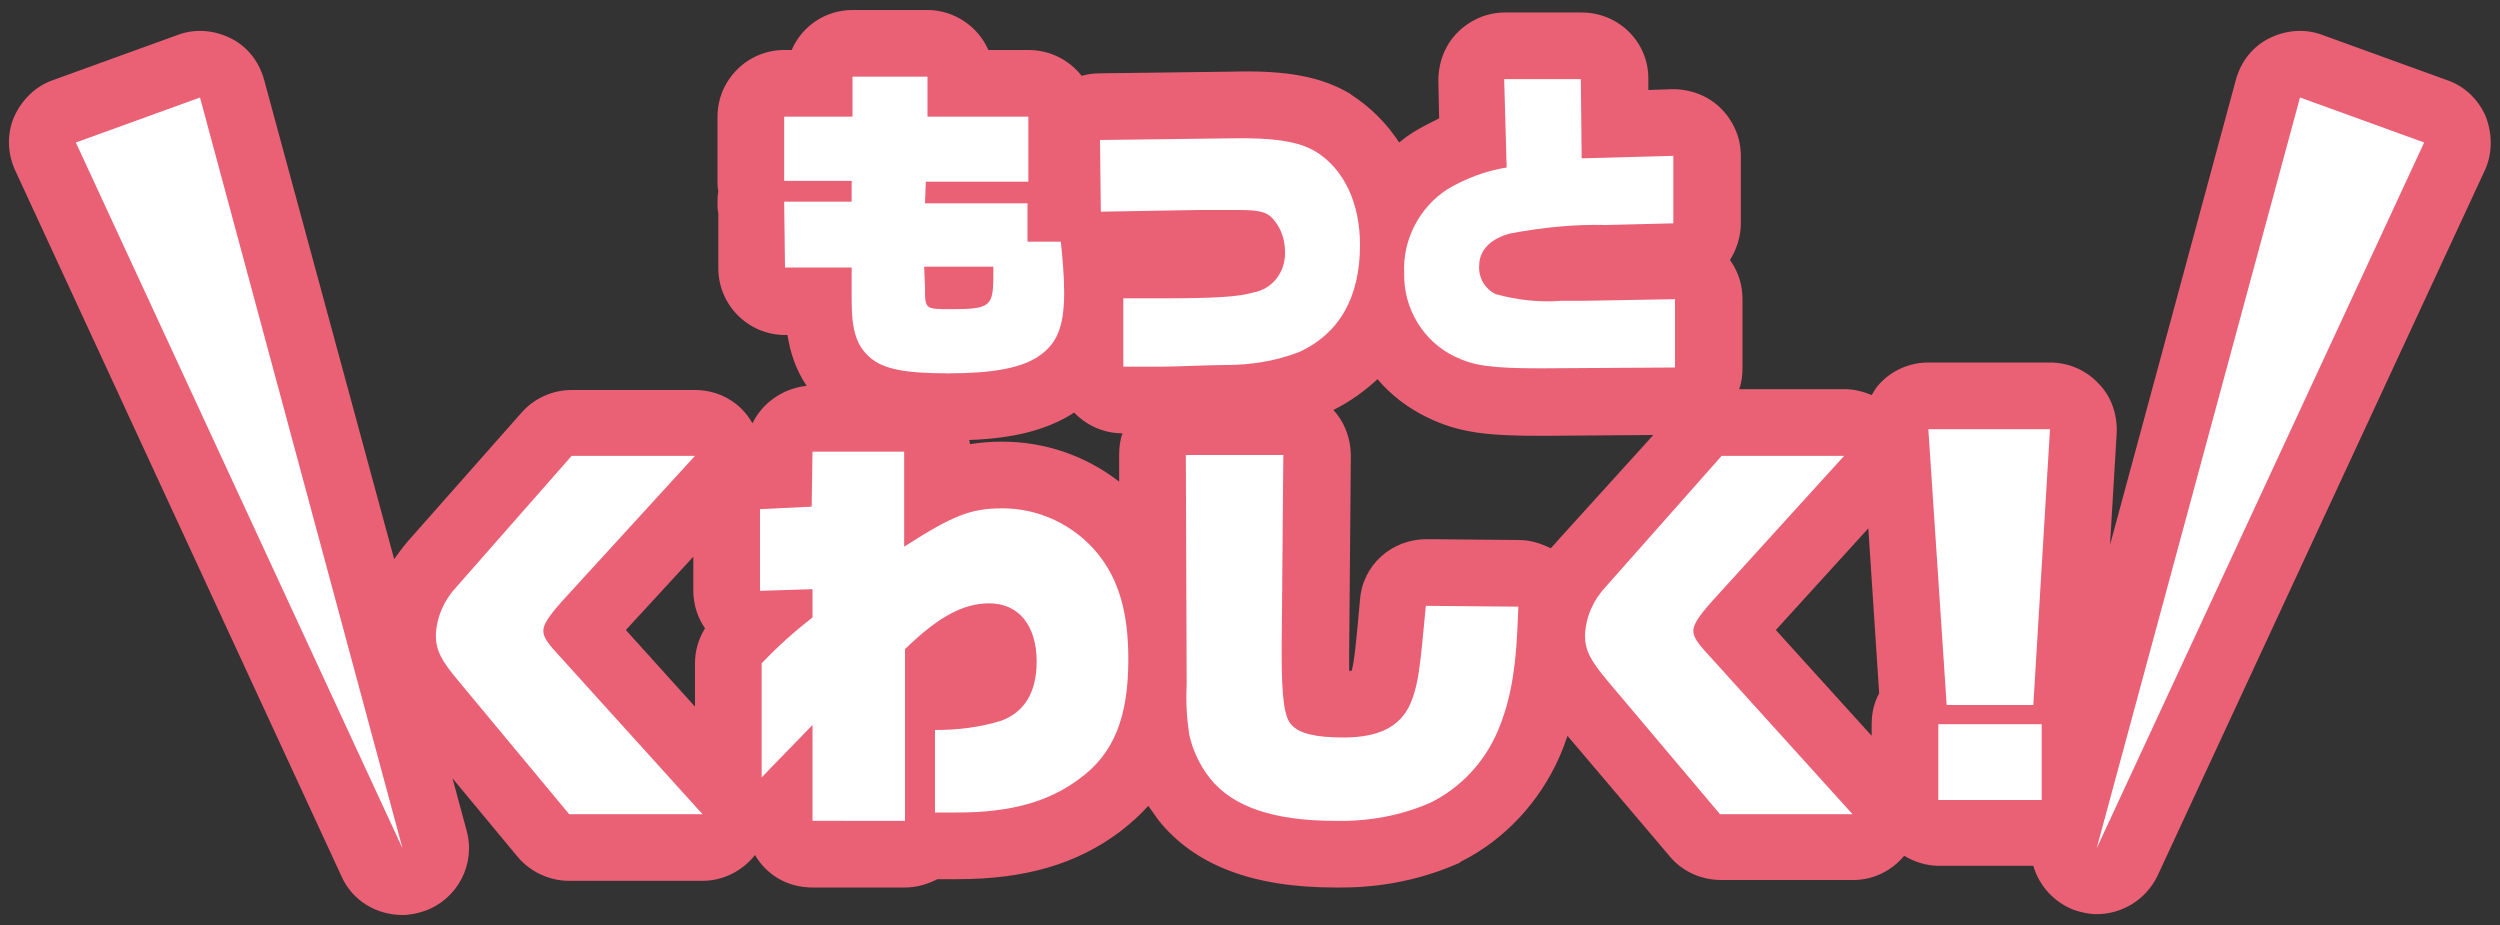
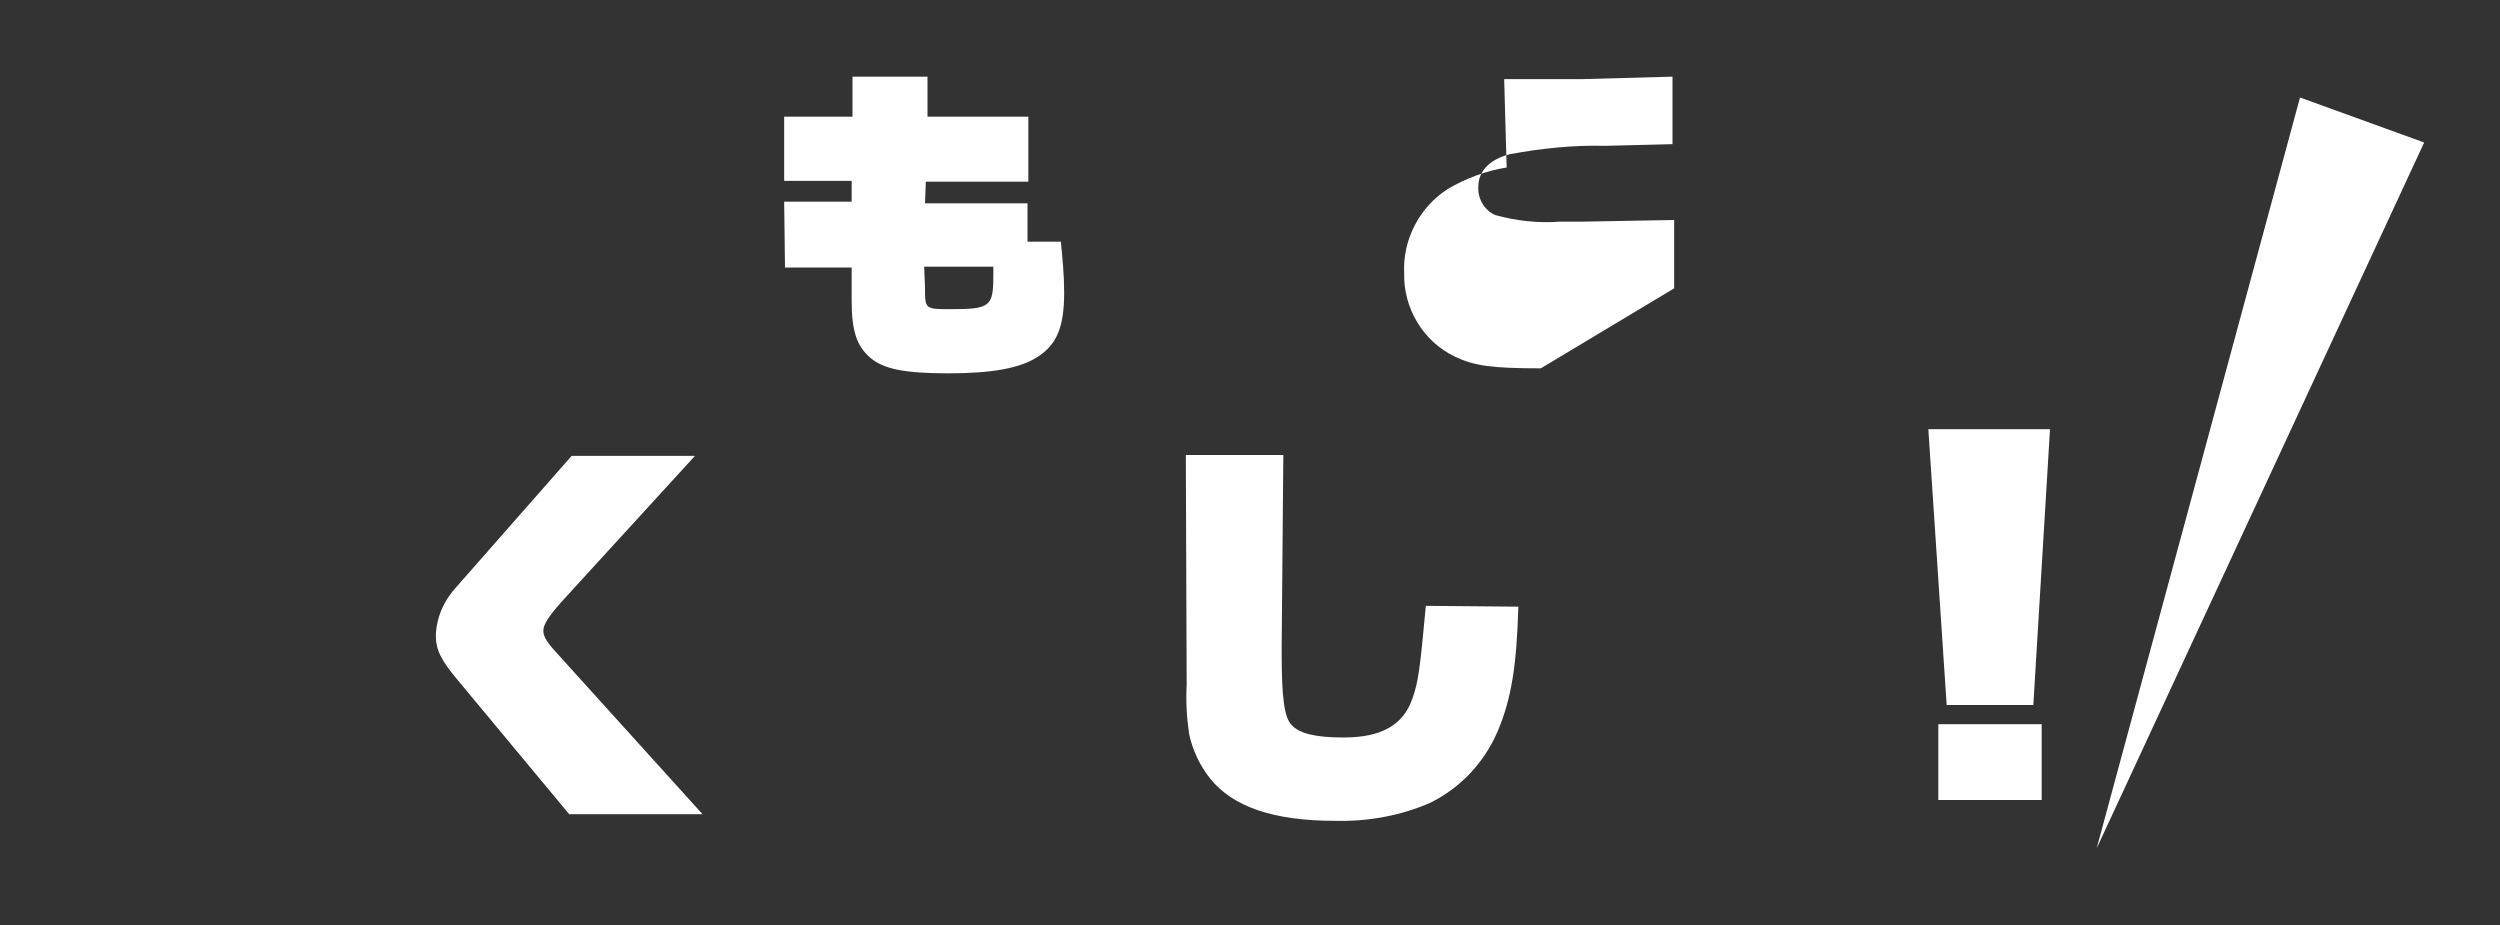
<svg xmlns="http://www.w3.org/2000/svg" version="1.1" id="レイヤー_1" x="0px" y="0px" viewBox="0 0 300 111" style="enable-background:new 0 0 300 111;" xml:space="preserve">
  <rect x="0" y="0" width="300" height="111" fill="#333333" stroke="none" />
  <style type="text/css">
	.st0{fill:#EA6176;}
	.st1{fill:#FFFFFF;}
</style>
  <title>アセット 4</title>
  <g id="レイヤー_2_1_">
    <g id="背景">
-       <path class="st0" d="M298.3,14c-0.9-2.1-2.6-3.7-4.7-4.4l-14.9-5.4c-2.1-0.8-4.4-0.6-6.4,0.4c-2,1-3.4,2.8-4,5l-15.1,55.8L254,52    c0.1-2.2-0.6-4.4-2.2-6c-1.5-1.6-3.6-2.5-5.8-2.5h-14.6c-2.2,0-4.3,0.9-5.8,2.5c-0.4,0.4-0.7,0.9-1,1.4c-1-0.4-2.1-0.7-3.2-0.7    h-12.7c0.3-0.8,0.4-1.7,0.4-2.6v-8.2c0-1.7-0.5-3.3-1.5-4.7c0.8-1.3,1.3-2.8,1.3-4.4v-8.1c0-2.2-0.9-4.2-2.4-5.7    c-1.5-1.5-3.6-2.3-5.8-2.3l-2.9,0.1l0-1.4c0-4.4-3.6-7.9-8-7.9h-9.2c-2.2,0-4.2,0.9-5.7,2.4c-1.5,1.5-2.3,3.6-2.3,5.8l0.1,4.5    c-1,0.5-2,1-3,1.6c-0.1,0.1-0.2,0.1-0.3,0.2c-0.5,0.3-1,0.7-1.5,1.1c-1.5-2.3-3.4-4.2-5.7-5.7c0,0-0.1,0-0.1-0.1    c-3.5-2.1-7.7-2.9-14.4-2.7l-15.7,0.2c-0.8,0-1.5,0.1-2.2,0.3C128.3,7.2,126,6,123.4,6h-4.8c-1.2-2.8-4.1-4.8-7.3-4.8h-9    c-3.3,0-6.1,2-7.3,4.8h-0.9c-4.4,0-8,3.6-8,8v7.7c0,0.4,0,0.8,0.1,1.3c-0.1,0.4-0.1,0.8-0.1,1.3c0,0.4,0,0.9,0.1,1.3v6.6    c0,4.4,3.6,8,8,8h0.3c0.3,2,1,4.2,2.3,6.1c-2.8,0.3-5.3,2-6.5,4.5c-1.4-2.5-4-4-6.9-4H68.6c-2.3,0-4.5,1-6,2.7L48.9,65    c-0.6,0.7-1.1,1.4-1.6,2.1L31.7,9.6c-0.6-2.2-2-4-4-5c-2-1-4.3-1.2-6.4-0.4L6.4,9.6C4.3,10.3,2.6,12,1.7,14    c-0.9,2.1-0.8,4.4,0.1,6.4L41,105.2c1.3,2.9,4.2,4.6,7.3,4.6c0.9,0,1.8-0.2,2.7-0.5c3.9-1.4,6.1-5.6,5-9.6l-1.7-6.3l7.8,9.4    c1.5,1.8,3.8,2.9,6.2,2.9h16c2.5,0,4.8-1.2,6.3-3.1c1.4,2.4,3.9,3.9,6.9,3.9h11.1c1.4,0,2.7-0.4,3.9-1h2.4    c8.1,0,14.3-1.8,19.5-5.7c1.3-1,2.4-2,3.4-3.1c0.4,0.6,0.8,1.1,1.2,1.7c4.3,5.4,11.3,8.1,21.2,8.1c0.3,0,0.6,0,0.8,0    c4.9,0,9.7-1,14-2.9c0.1,0,0.2-0.1,0.3-0.2c5.2-2.6,9.4-7.1,11.8-12.5c0.4-0.9,0.7-1.7,1-2.6l12.3,14.5c1.5,1.8,3.8,2.8,6.1,2.8    h15.9c2.4,0,4.6-1.1,6.1-2.9c1.2,0.7,2.6,1.2,4.2,1.2h11.3c0.7,2.4,2.5,4.4,4.9,5.3c0.9,0.3,1.8,0.5,2.7,0.5c3,0,5.9-1.7,7.3-4.6    l39.3-84.7C299.1,18.4,299.1,16.1,298.3,14z M83.2,66.8v4.1c0,1.6,0.5,3.2,1.4,4.5c-0.8,1.3-1.2,2.7-1.2,4.2v5.2l-8.3-9.2    L83.2,66.8z M116.4,53.3c0-0.2-0.1-0.4-0.1-0.5c5.4-0.2,9.2-1.2,12.3-3.1c0.1-0.1,0.2-0.1,0.3-0.2c1.4,1.5,3.5,2.5,5.8,2.5    c-0.3,0.8-0.4,1.7-0.4,2.6l0,3.2c-4-3.1-8.9-4.8-14-4.8C118.9,53,117.6,53.1,116.4,53.3z M171.2,64.7    C171.1,64.7,171.1,64.7,171.2,64.7c-4.2,0-7.7,3.1-8,7.3c-0.5,5.6-0.7,7.4-1,8.5c-0.1,0-0.2,0-0.3,0c0-0.6,0-1.3,0-2.2l0.2-23.6    c0-2-0.7-4-2.1-5.5c2-1,3.8-2.3,5.3-3.7c1.6,1.9,3.7,3.5,6,4.6c3.9,1.9,7.4,2.2,13.8,2.2c0,0,0,0,0,0l13.3-0.1L186.8,65    c-0.2,0.3-0.5,0.5-0.7,0.8c-1.2-0.6-2.5-1-3.8-1L171.2,64.7z M213.1,75.6l11.1-12.2l1.3,19.8c-0.6,1.1-0.9,2.3-0.9,3.7v1.4    L213.1,75.6z" />
      <g>
        <path class="st1" d="M94.1,24.2h8.1v-2.5h-8.1V14h8.2V9.2h9V14h12.1v7.8h-12.3l-0.1,2.6h12.3V29h4c0.2,2,0.4,4,0.4,6.1     c0,4.2-0.9,6.3-3.3,7.8c-2.1,1.3-5.4,1.9-10.6,1.9s-7.8-0.5-9.4-1.9s-2.2-3.2-2.2-6.8v-4h-8L94.1,24.2L94.1,24.2z M111,34.5     c0,2.6,0,2.6,3.1,2.6c4.7,0,5.1-0.3,5.1-4c0-0.2,0-0.6,0-1.1h-8.3L111,34.5z" />
-         <path class="st1" d="M132,16.8l15.7-0.2c5.3-0.1,8.2,0.4,10.2,1.6c3.4,2.1,5.3,6.2,5.3,11.2c0,6.3-2.5,10.6-7.2,12.8     c-2.8,1.1-5.8,1.6-8.8,1.6c-2.1,0-6.1,0.2-7.7,0.2h-4.7v-8.2h4.7c6.5,0,9.2-0.2,10.9-0.7c2.3-0.4,3.9-2.5,3.8-4.9     c0-1.5-0.5-2.9-1.5-4c-0.7-0.8-1.8-1-4-1h-5l-11.6,0.2L132,16.8z" />
-         <path class="st1" d="M184.9,44.2c-5.9,0-8-0.3-10.3-1.4c-3.8-1.8-6.2-5.8-6.1-10c-0.2-4,1.8-7.9,5.2-10.1     c2.2-1.3,4.6-2.2,7.1-2.6l-0.3-10.6h9.2l0.1,9.5l11-0.3v8.1l-8.1,0.2c-3.8-0.1-7.6,0.3-11.4,1c-2.4,0.6-3.8,2-3.8,3.9     c-0.1,1.4,0.7,2.8,2,3.4c2.5,0.7,5.2,1,7.8,0.8c1.2,0,1.4,0,2.6,0l11.1-0.2v8.2L184.9,44.2z" />
+         <path class="st1" d="M184.9,44.2c-5.9,0-8-0.3-10.3-1.4c-3.8-1.8-6.2-5.8-6.1-10c-0.2-4,1.8-7.9,5.2-10.1     c2.2-1.3,4.6-2.2,7.1-2.6l-0.3-10.6h9.2l11-0.3v8.1l-8.1,0.2c-3.8-0.1-7.6,0.3-11.4,1c-2.4,0.6-3.8,2-3.8,3.9     c-0.1,1.4,0.7,2.8,2,3.4c2.5,0.7,5.2,1,7.8,0.8c1.2,0,1.4,0,2.6,0l11.1-0.2v8.2L184.9,44.2z" />
        <path class="st1" d="M55,81.7c-2.1-2.5-2.7-3.7-2.7-5.5c0.1-2.2,1-4.2,2.5-5.8l13.8-15.7h14.8l-16,17.5c-1.5,1.7-2.2,2.7-2.2,3.5     s0.6,1.6,2.1,3.2l17,18.8h-16L55,81.7z" />
-         <path class="st1" d="M91.4,79.6c1.9-2,3.9-3.8,6.1-5.5v-3.4l-6.3,0.2v-9.8l6.2-0.3l0.1-6.6h11v11.4c5.8-3.7,7.9-4.6,11.8-4.6     c4.4,0,8.6,2,11.4,5.4c2.6,3.2,3.7,7.2,3.7,12.7c0,6.9-1.7,11.3-5.8,14.3c-3.7,2.8-8.3,4.1-14.7,4.1c-0.4,0-1.5,0-2.7,0v-9.9     c2.7,0,5.3-0.3,7.9-1.1c2.8-1,4.3-3.4,4.3-7.1c0-4.4-2.2-7-5.7-7c-3.1,0-6.1,1.6-10.1,5.5v20.6H97.5V87c-2.3,2.4-4.6,4.7-6.1,6.3     V79.6z" />
        <path class="st1" d="M182.2,72.8c-0.2,7-0.8,11-2.5,15c-1.6,3.7-4.4,6.7-8,8.5c-3.6,1.6-7.6,2.3-11.5,2.2c-7.4,0-12.3-1.7-15-5.1     c-1.2-1.5-2.1-3.4-2.5-5.3c-0.3-2-0.4-3.9-0.3-5.9l-0.1-27.6H154l-0.2,23.1v0.6c0,5.4,0.3,7.8,1.2,8.7c0.9,1,2.8,1.5,6.2,1.5     c4.6,0,7.2-1.5,8.3-4.7c0.7-2,0.9-3.5,1.6-11.1L182.2,72.8z" />
-         <path class="st1" d="M192.9,81.7c-2.1-2.5-2.7-3.7-2.7-5.5c0.1-2.2,1-4.2,2.5-5.8l13.9-15.7h14.7l-15.9,17.5     c-1.5,1.7-2.2,2.7-2.2,3.5s0.6,1.6,2.1,3.2l17,18.8h-15.9L192.9,81.7z" />
        <path class="st1" d="M231.4,51.5H246l-2,33.1h-10.4L231.4,51.5z M232.6,86.9H245V96h-12.4V86.9z" />
-         <polygon class="st1" points="48.3,101.8 9.1,17.1 24,11.7    " />
        <polygon class="st1" points="251.6,101.8 290.9,17.1 276,11.7    " />
      </g>
    </g>
  </g>
</svg>